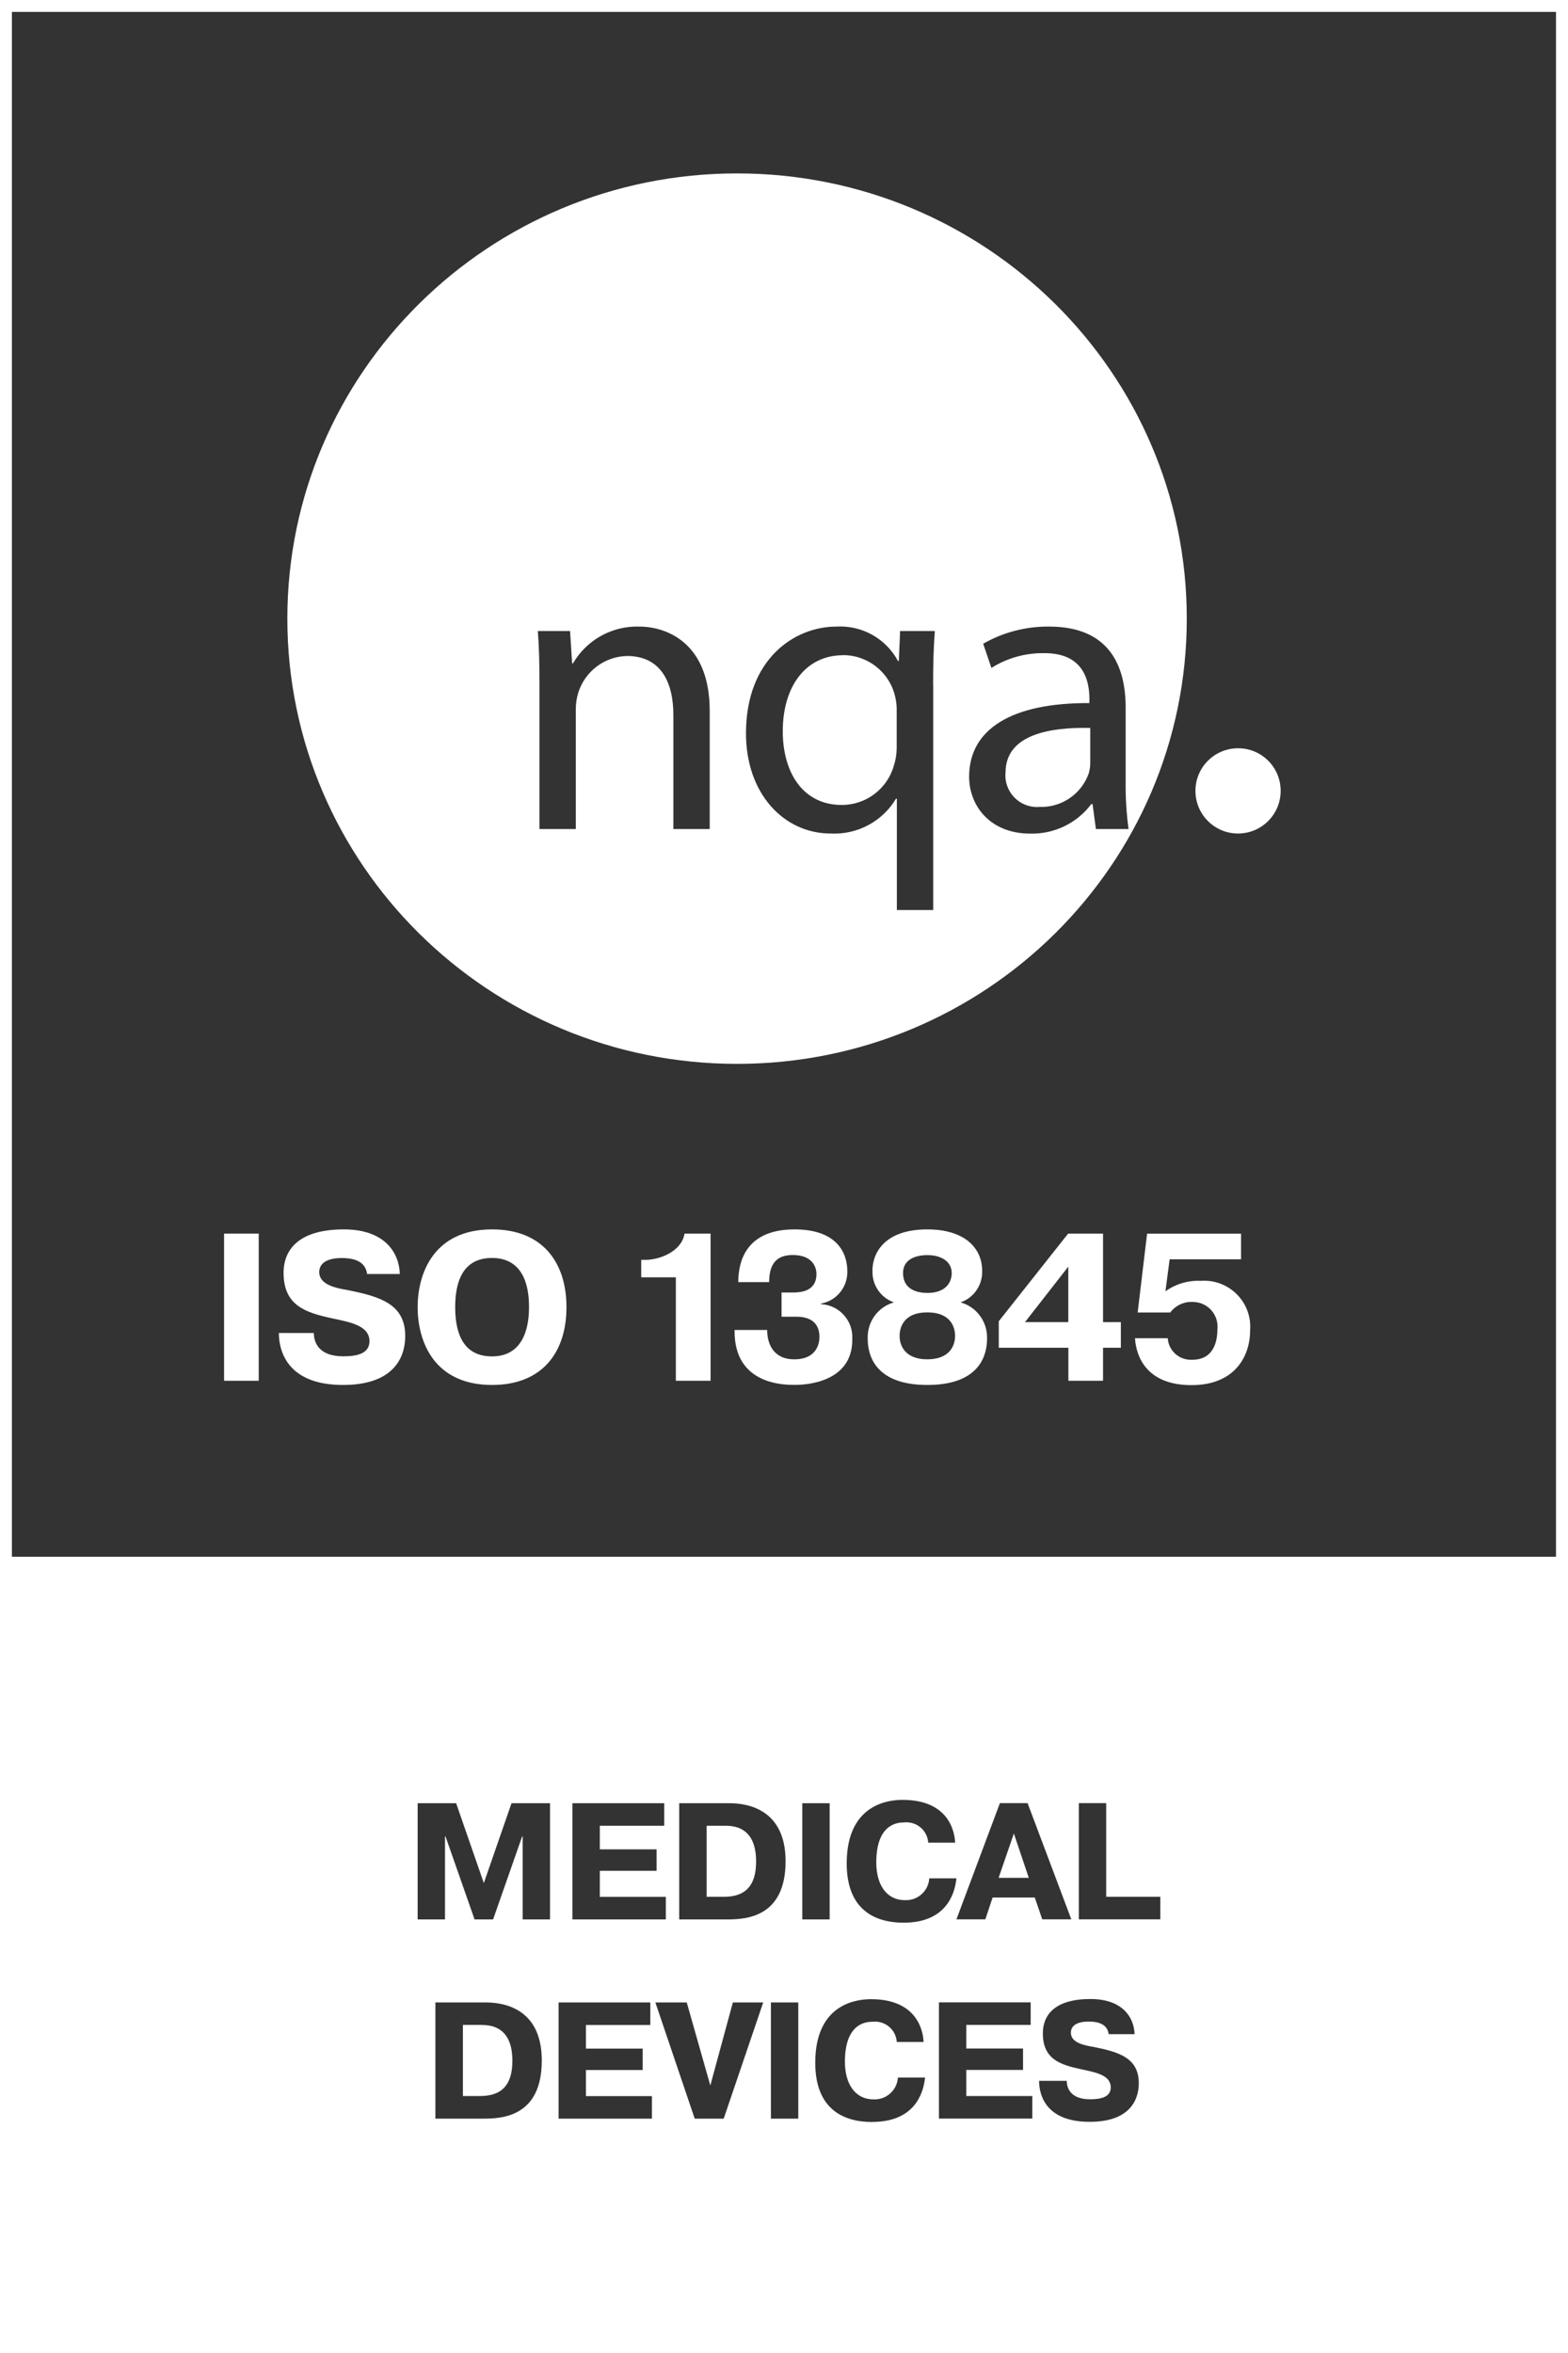
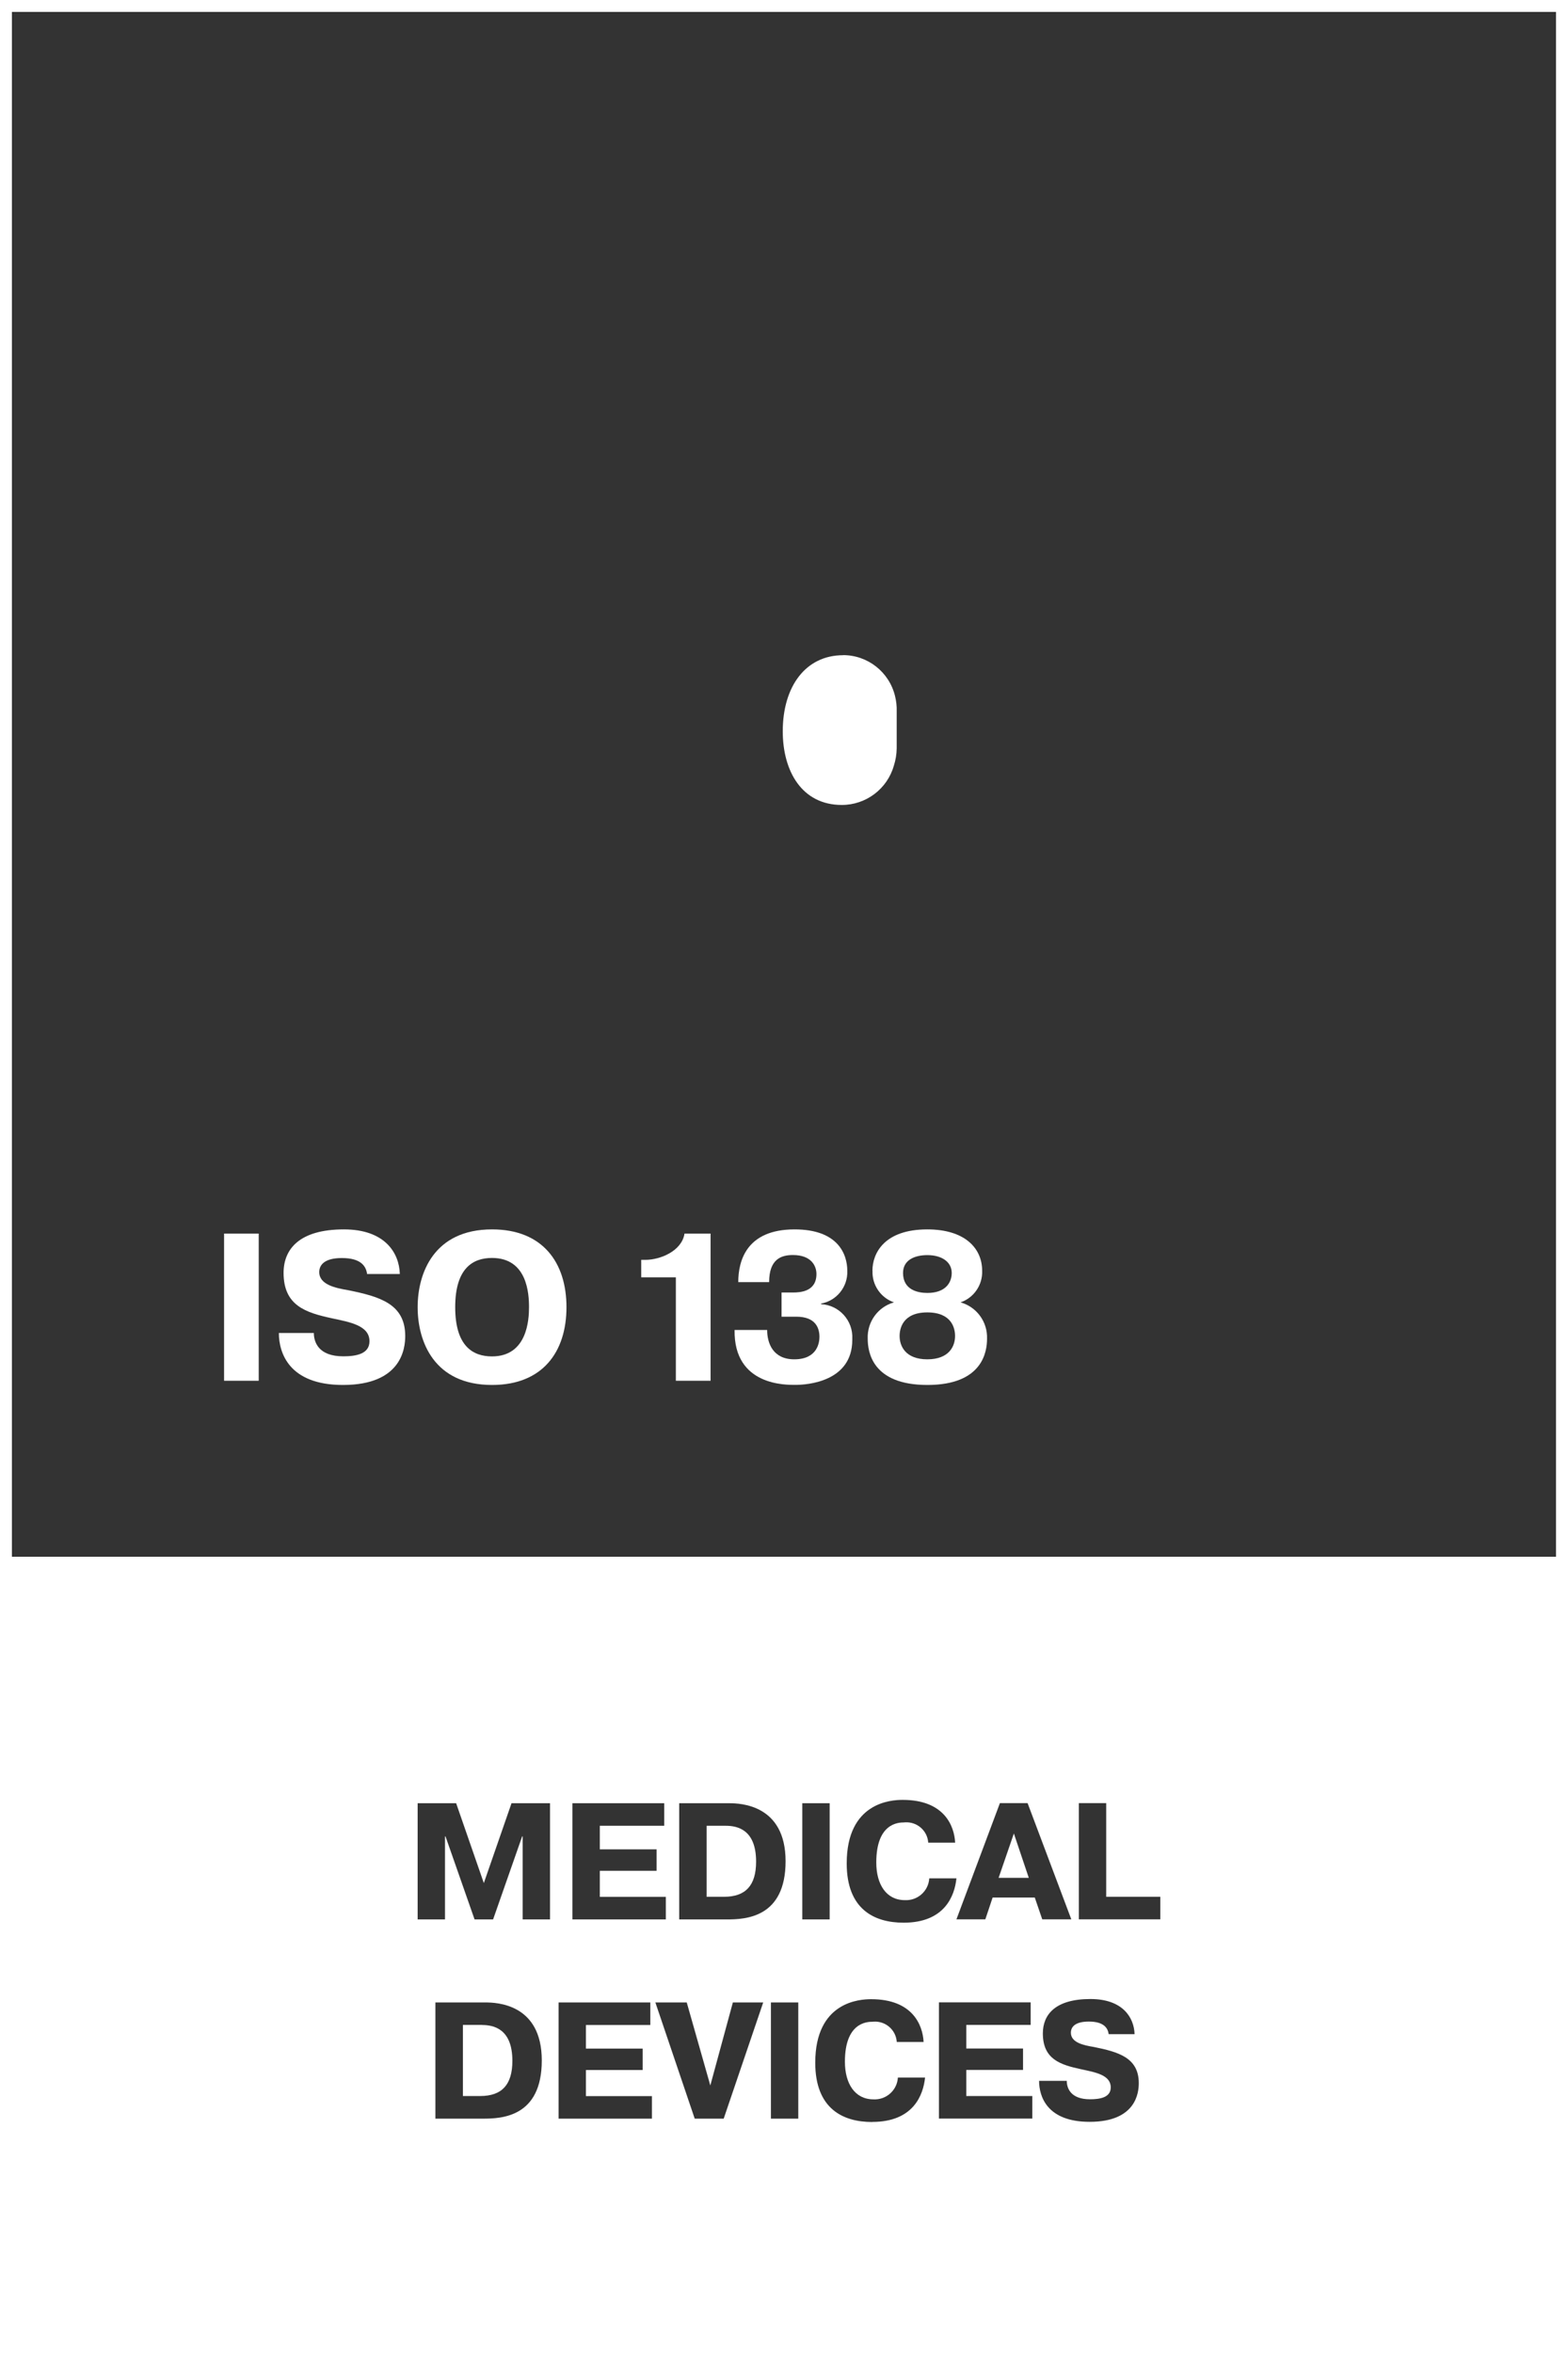
<svg xmlns="http://www.w3.org/2000/svg" id="Layer_1" viewBox="0 0 182.91 274.37">
  <rect x="0" y="0" width="182.91" height="274.37" fill="#333333" stroke="none" />
  <defs>
    <style>.cls-1{fill:#fff;}</style>
  </defs>
  <rect id="Rectangle_5379" class="cls-1" x="26.14" y="143.84" width="4.04" height="17.16" />
  <path id="Path_11837" class="cls-1" d="m36.61,155.43c0,1.06.54,2.72,3.43,2.72,1.5,0,3.06-.27,3.06-1.76,0-1.84-2.3-2.23-4.36-2.67-3.06-.66-5.66-1.47-5.66-5.3,0-2.77,1.84-5.07,7.04-5.07,4.76,0,6.45,2.72,6.52,5.2h-3.82c-.12-.93-.74-1.86-2.94-1.86-2.01,0-2.64.79-2.64,1.64,0,1.47,1.91,1.86,3.38,2.11,3.63.74,6.65,1.57,6.65,5.34,0,1.4-.39,5.71-7.26,5.71-6.33,0-7.48-3.78-7.48-6.06h4.09Z" />
  <path id="Path_11838" class="cls-1" d="m48.72,152.42c0-3.99,1.91-9.07,8.68-9.07,5.91,0,8.68,3.87,8.68,9.07s-2.77,9.07-8.68,9.07c-6.77,0-8.68-5.07-8.68-9.07m12.99,0c0-1.57-.2-5.74-4.32-5.74-2.23,0-4.29,1.2-4.29,5.74s2.06,5.74,4.29,5.74c4.12,0,4.32-4.29,4.32-5.74" />
  <path id="Path_11839" class="cls-1" d="m74.8,146.9h.51c1.67,0,4.22-1,4.54-3.06h3.04v17.16h-4.05v-12.06h-4.04v-2.03Z" />
  <path id="Path_11840" class="cls-1" d="m89.49,155.09c0,1.5.66,3.41,3.16,3.41,2.74,0,2.94-2.01,2.94-2.62,0-1-.42-2.35-2.7-2.35h-1.72v-2.82h1.3c.88,0,2.77-.1,2.77-2.16,0-.88-.54-2.21-2.75-2.21-1.35,0-2.77.47-2.77,3.16h-3.6c0-2.45.93-6.15,6.57-6.15,5.02,0,6.15,2.84,6.15,4.85.06,1.85-1.24,3.47-3.06,3.8v.07c2.12.11,3.75,1.92,3.64,4.04,0,.04,0,.08,0,.12,0,4.88-5.25,5.25-6.62,5.25-1.05,0-7.21.15-7.11-6.4h3.8Z" />
  <path id="Path_11841" class="cls-1" d="m101.77,148.18c0-2.04,1.37-4.83,6.4-4.83,4.34,0,6.4,2.16,6.4,4.83.06,1.65-.96,3.14-2.52,3.68,1.89.53,3.16,2.28,3.09,4.24,0,1.5-.51,5.39-6.96,5.39s-6.96-3.87-6.96-5.39c-.08-1.95,1.18-3.71,3.06-4.24-1.55-.54-2.57-2.04-2.5-3.68m9.63,7.6c0-.88-.37-2.75-3.24-2.75s-3.23,1.89-3.23,2.75c0,1.18.69,2.72,3.23,2.72s3.24-1.52,3.24-2.72m-.39-7.35c0-1.3-1.18-2.08-2.84-2.08-1.47,0-2.84.56-2.84,2.08,0,1.96,1.69,2.33,2.84,2.33,2.13,0,2.84-1.22,2.84-2.33" />
-   <path id="Path_11842" class="cls-1" d="m116.51,157.15v-3.09l8.09-10.22h4.07v10.32h2.08v2.99h-2.08v3.85h-4.04v-3.85h-8.12Zm8.11-2.99v-6.47l-5.05,6.47h5.05Z" />
-   <path id="Path_11843" class="cls-1" d="m136.22,156.02c.08,1.47,1.34,2.6,2.81,2.53.02,0,.04,0,.06,0,2.77,0,2.92-2.67,2.92-3.53.18-1.59-.96-3.02-2.55-3.19-.1-.01-.2-.02-.3-.02-1.03-.06-2.03.4-2.65,1.23h-3.8l1.1-9.19h10.96v2.99h-8.33l-.49,3.73c1.2-.86,2.65-1.29,4.12-1.22,2.96-.22,5.54,2,5.76,4.96.02.26.02.52,0,.78,0,3.24-1.94,6.42-6.84,6.42-5.3,0-6.47-3.41-6.59-5.47h3.83Z" />
  <path id="Path_11844" class="cls-1" d="m181.52,181.52H1.39V1.39h180.12v180.12ZM182.91,0H0v182.91h182.91V0Z" />
-   <path id="Path_11845" class="cls-1" d="m149.39,92.17c.03,2.74-2.17,4.99-4.92,5.02-2.74.03-4.99-2.17-5.02-4.92-.03-2.74,2.17-4.99,4.92-5.02.02,0,.04,0,.05,0,2.73-.01,4.95,2.19,4.97,4.92" />
-   <path id="Path_11846" class="cls-1" d="m117.29,90.09c-.17,2.04,1.34,3.83,3.38,4,.19.02.38.02.58,0,2.55.09,4.87-1.47,5.74-3.87.13-.43.2-.88.19-1.33v-4.01c-4.63-.1-9.88.72-9.88,5.2" />
-   <path id="Path_11847" class="cls-1" d="m85.98,20.22c-28.97,0-52.46,23.24-52.46,51.91s23.49,51.92,52.46,51.92,52.46-23.24,52.46-51.92-23.49-51.91-52.46-51.91m-3.2,76.45h-4.23v-13.31c0-3.72-1.41-6.87-5.41-6.87-2.62.06-4.91,1.79-5.69,4.3-.19.63-.29,1.29-.28,1.95v13.93h-4.24v-16.84c0-2.43-.04-4.34-.19-6.25h3.76l.24,3.77h.1c1.59-2.73,4.55-4.38,7.71-4.29,3.23,0,8.24,1.91,8.24,9.83v13.79Zm26.08-16.75v26.19h-4.24v-12.98h-.1c-1.59,2.66-4.52,4.22-7.62,4.06-5.44,0-9.88-4.62-9.88-11.68,0-8.64,5.64-12.45,10.55-12.45,2.97-.17,5.77,1.39,7.18,4.01h.1l.15-3.49h4.05c-.15,1.91-.2,3.91-.2,6.35m18.6,13.83h-.15c-1.68,2.23-4.33,3.51-7.12,3.44-4.72,0-7.13-3.29-7.13-6.63,0-5.58,5.01-8.64,14.03-8.59v-.48c0-1.91-.53-5.39-5.31-5.34-2.16-.03-4.29.57-6.12,1.72l-.96-2.82c2.34-1.34,5-2.03,7.7-2,7.19,0,8.92,4.82,8.92,9.44v8.64c-.02,1.85.09,3.7.34,5.53h-3.81l-.39-2.91Z" />
  <path id="Path_11848" class="cls-1" d="m98.35,76.4c-4.39,0-7.04,3.67-7.04,8.87,0,4.63,2.22,8.59,6.89,8.59,2.82,0,5.3-1.87,6.07-4.58.21-.65.32-1.33.33-2.01v-4.34c.02-.59-.05-1.18-.19-1.76-.68-2.81-3.19-4.79-6.08-4.78" />
  <path id="Path_11849" class="cls-1" d="m56.23,236.11h-2.23v8.29h2.03c2.5,0,3.74-1.3,3.74-4.1,0-3.76-2.21-4.18-3.54-4.18" />
  <path id="Path_11850" class="cls-1" d="m116.49,218.96h3.52l-1.74-5.17-1.78,5.17Z" />
  <path id="Path_11851" class="cls-1" d="m88.2,217.07c0-3.76-2.21-4.18-3.54-4.18h-2.23v8.28h2.03c2.5,0,3.74-1.3,3.74-4.1" />
  <path id="Path_11852" class="cls-1" d="m182.91,182.91H0v91.46h182.91s0-91.46,0-91.46Zm-77.61,26.96c4.82,0,6.02,3,6.12,4.99h-3.14c-.09-1.4-1.3-2.46-2.71-2.37-.04,0-.08,0-.12.01-.72,0-3.23.14-3.23,4.67,0,2.55,1.16,4.39,3.33,4.39,1.48.08,2.76-1.05,2.85-2.54h3.17c-.21,2.03-1.36,5.17-6.16,5.17-3.46,0-6.64-1.59-6.64-6.91,0-7.14,5.21-7.41,6.52-7.41m-26.06.39h5.83c1.3,0,6.58.16,6.58,6.76s-4.68,6.79-6.87,6.79h-5.54v-13.55Zm-12.45,0h10.7v2.63h-7.51v2.75h6.62v2.5h-6.62v3.04h7.7v2.63h-10.9v-13.55Zm-10.45,36.78h-5.54v-13.55h5.83c1.3,0,6.58.15,6.58,6.76s-4.68,6.79-6.87,6.79m7.84-23.23h-3.2v-9.68h-.06l-3.39,9.68h-2.16l-3.39-9.68h-.06v9.68h-3.19v-13.55h4.49l3.23,9.31,3.23-9.31h4.49v13.55Zm11.88,23.23h-10.89v-13.55h10.7v2.63h-7.51v2.75h6.62v2.5h-6.62v3.04h7.7v2.63Zm8.38,0h-3.39l-4.59-13.55h3.66l2.75,9.68,2.63-9.68h3.54l-4.61,13.55Zm8.69,0h-3.19v-13.55h3.19v13.55Zm.47-36.78h3.19v13.55h-3.19v-13.55Zm8.15,37.17c-3.46,0-6.64-1.59-6.64-6.91,0-7.14,5.21-7.41,6.52-7.41,4.82,0,6.02,3,6.12,4.99h-3.13c-.09-1.4-1.3-2.46-2.7-2.37-.04,0-.08,0-.12.01-.72,0-3.23.14-3.23,4.66,0,2.55,1.16,4.39,3.33,4.39,1.48.08,2.76-1.05,2.85-2.54h3.17c-.21,2.03-1.36,5.17-6.16,5.17m18.68-.39h-10.9v-13.55h10.7v2.63h-7.51v2.75h6.62v2.5h-6.62v3.04h7.7v2.63Zm-4.64-25.77l-.85,2.54h-3.37l5.07-13.55h3.23l5.1,13.55h-3.39l-.87-2.54h-4.92Zm11.32,26.15c-4.99,0-5.9-2.98-5.9-4.78h3.23c0,.83.43,2.15,2.71,2.15,1.18,0,2.42-.21,2.42-1.39,0-1.45-1.82-1.76-3.45-2.11-2.42-.52-4.47-1.16-4.47-4.18,0-2.19,1.45-4.01,5.55-4.01,3.76,0,5.09,2.15,5.15,4.1h-3.02c-.1-.73-.58-1.47-2.32-1.47-1.59,0-2.09.62-2.09,1.3,0,1.16,1.51,1.47,2.67,1.66,2.86.58,5.25,1.24,5.25,4.22,0,1.1-.31,4.51-5.73,4.51m8.24-23.61h-9.5v-13.55h3.19v10.92h6.31v2.63Z" />
</svg>